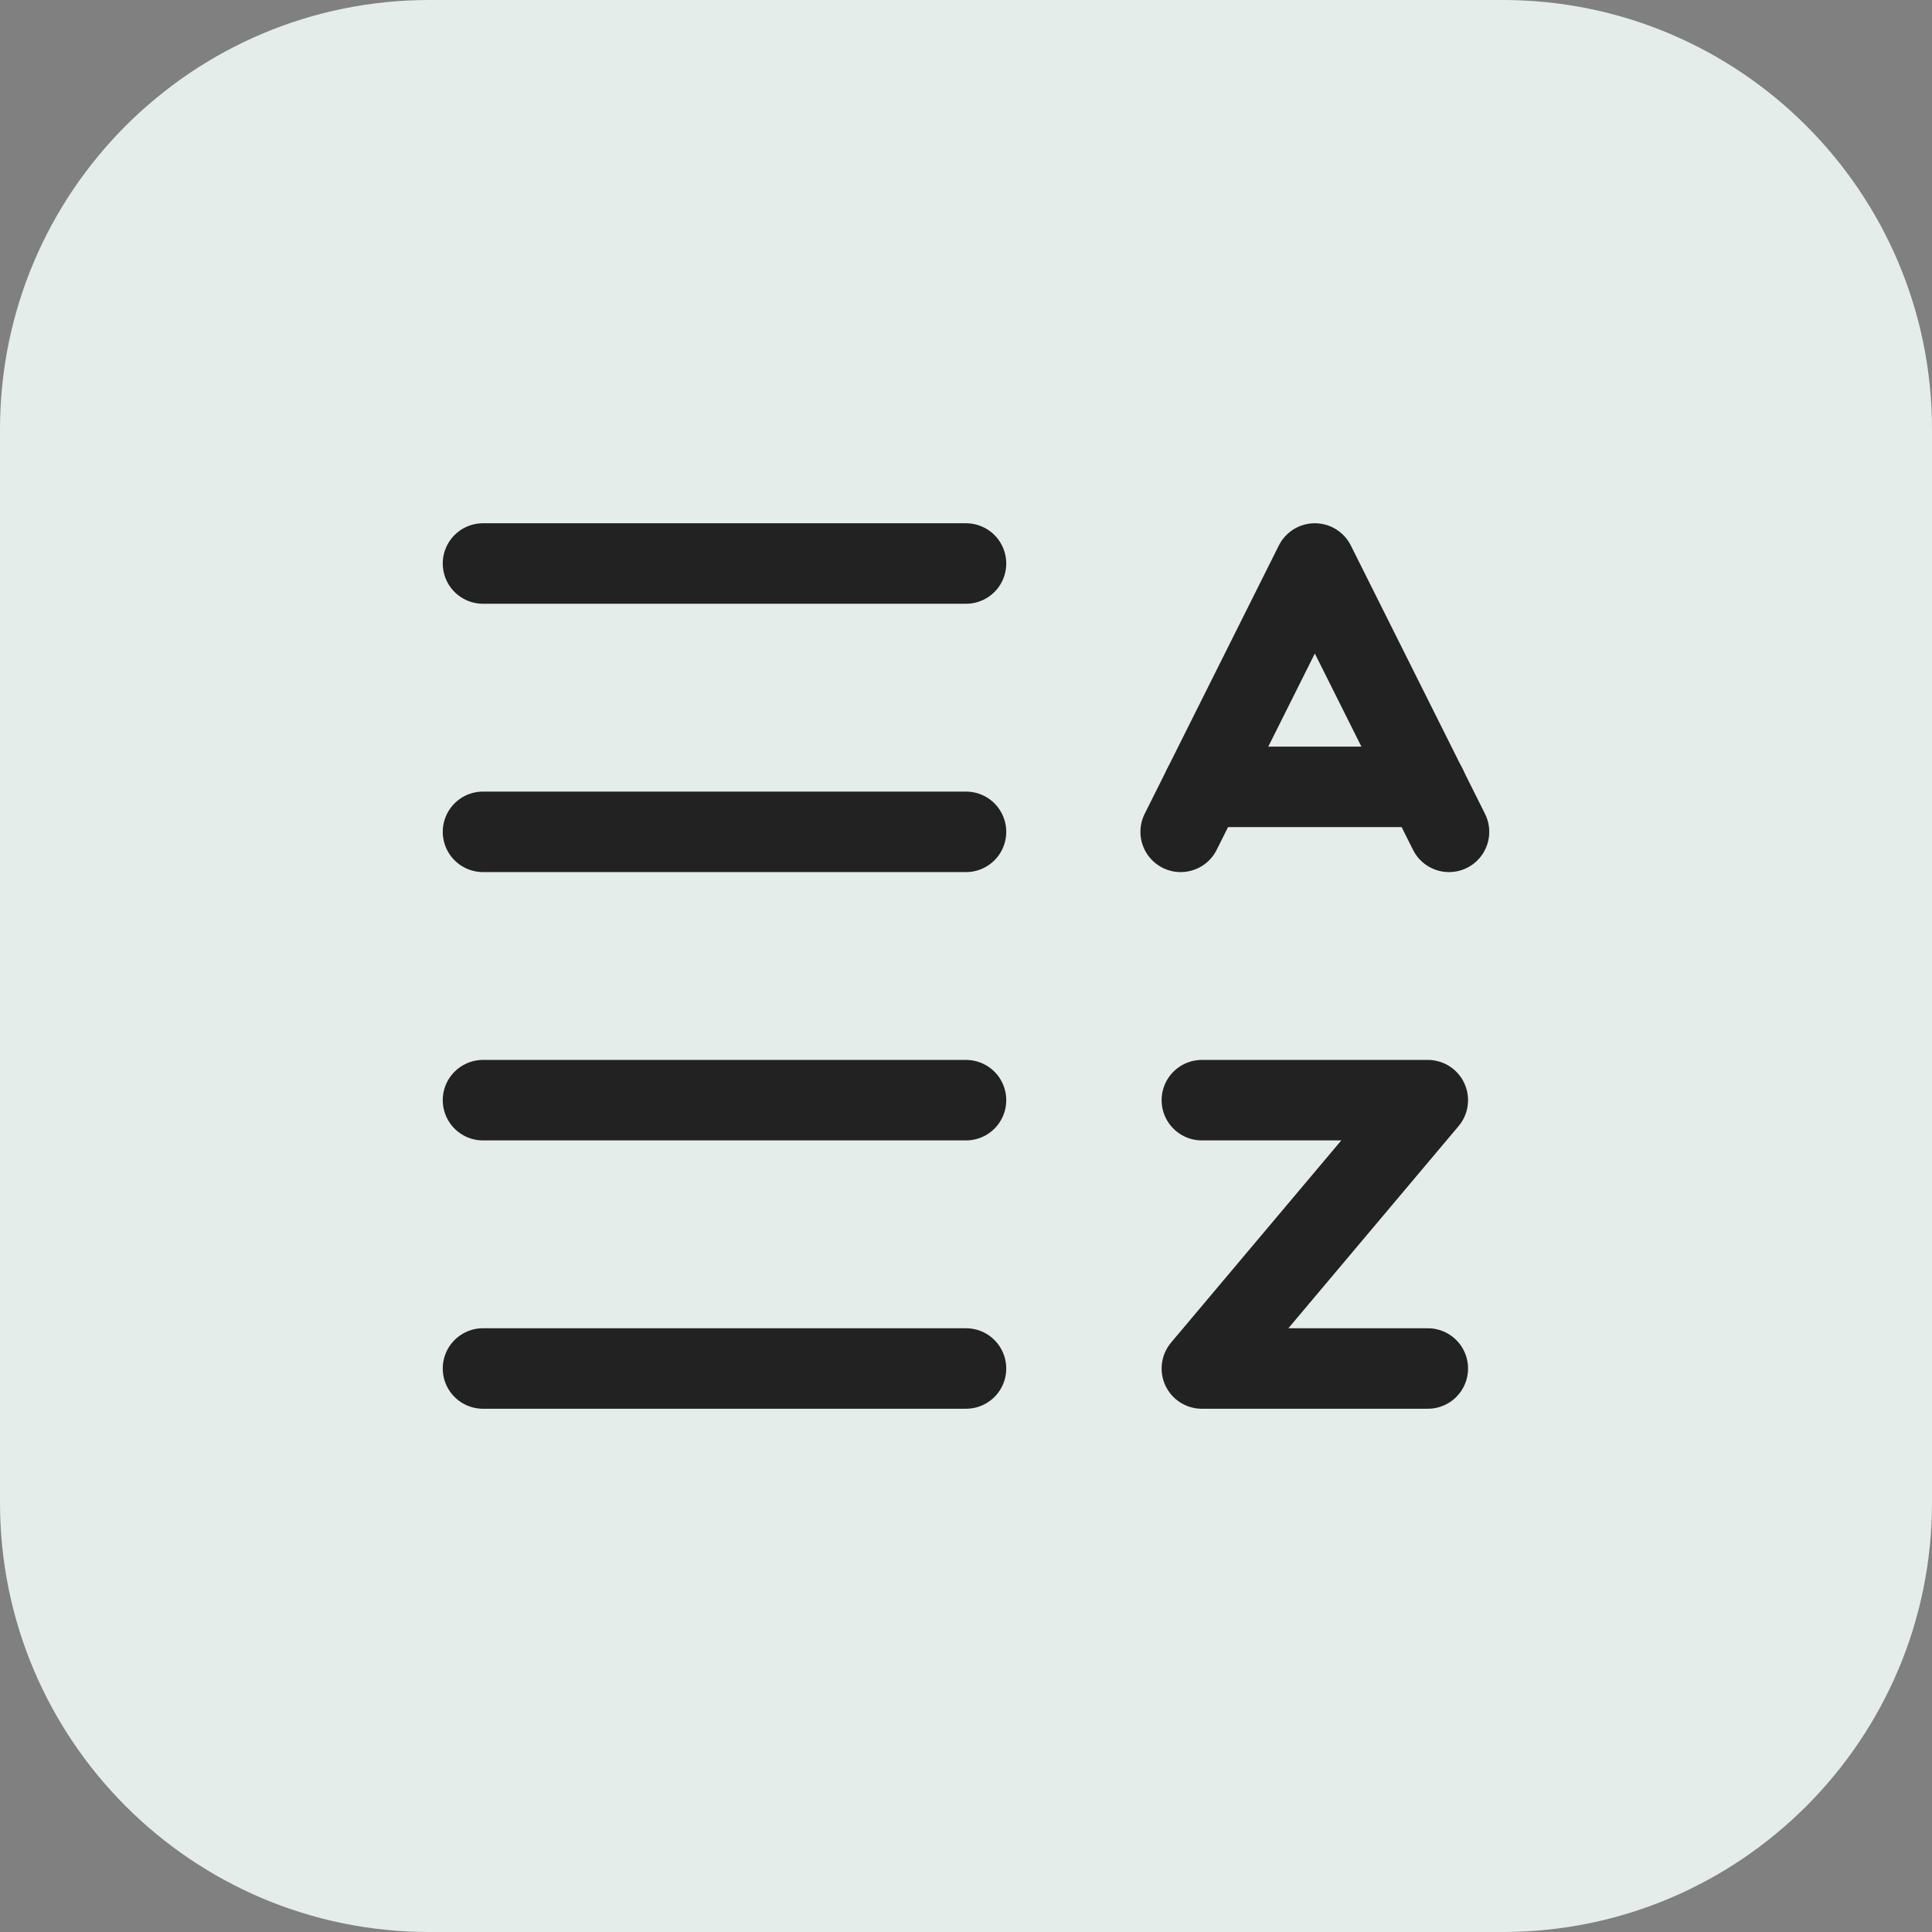
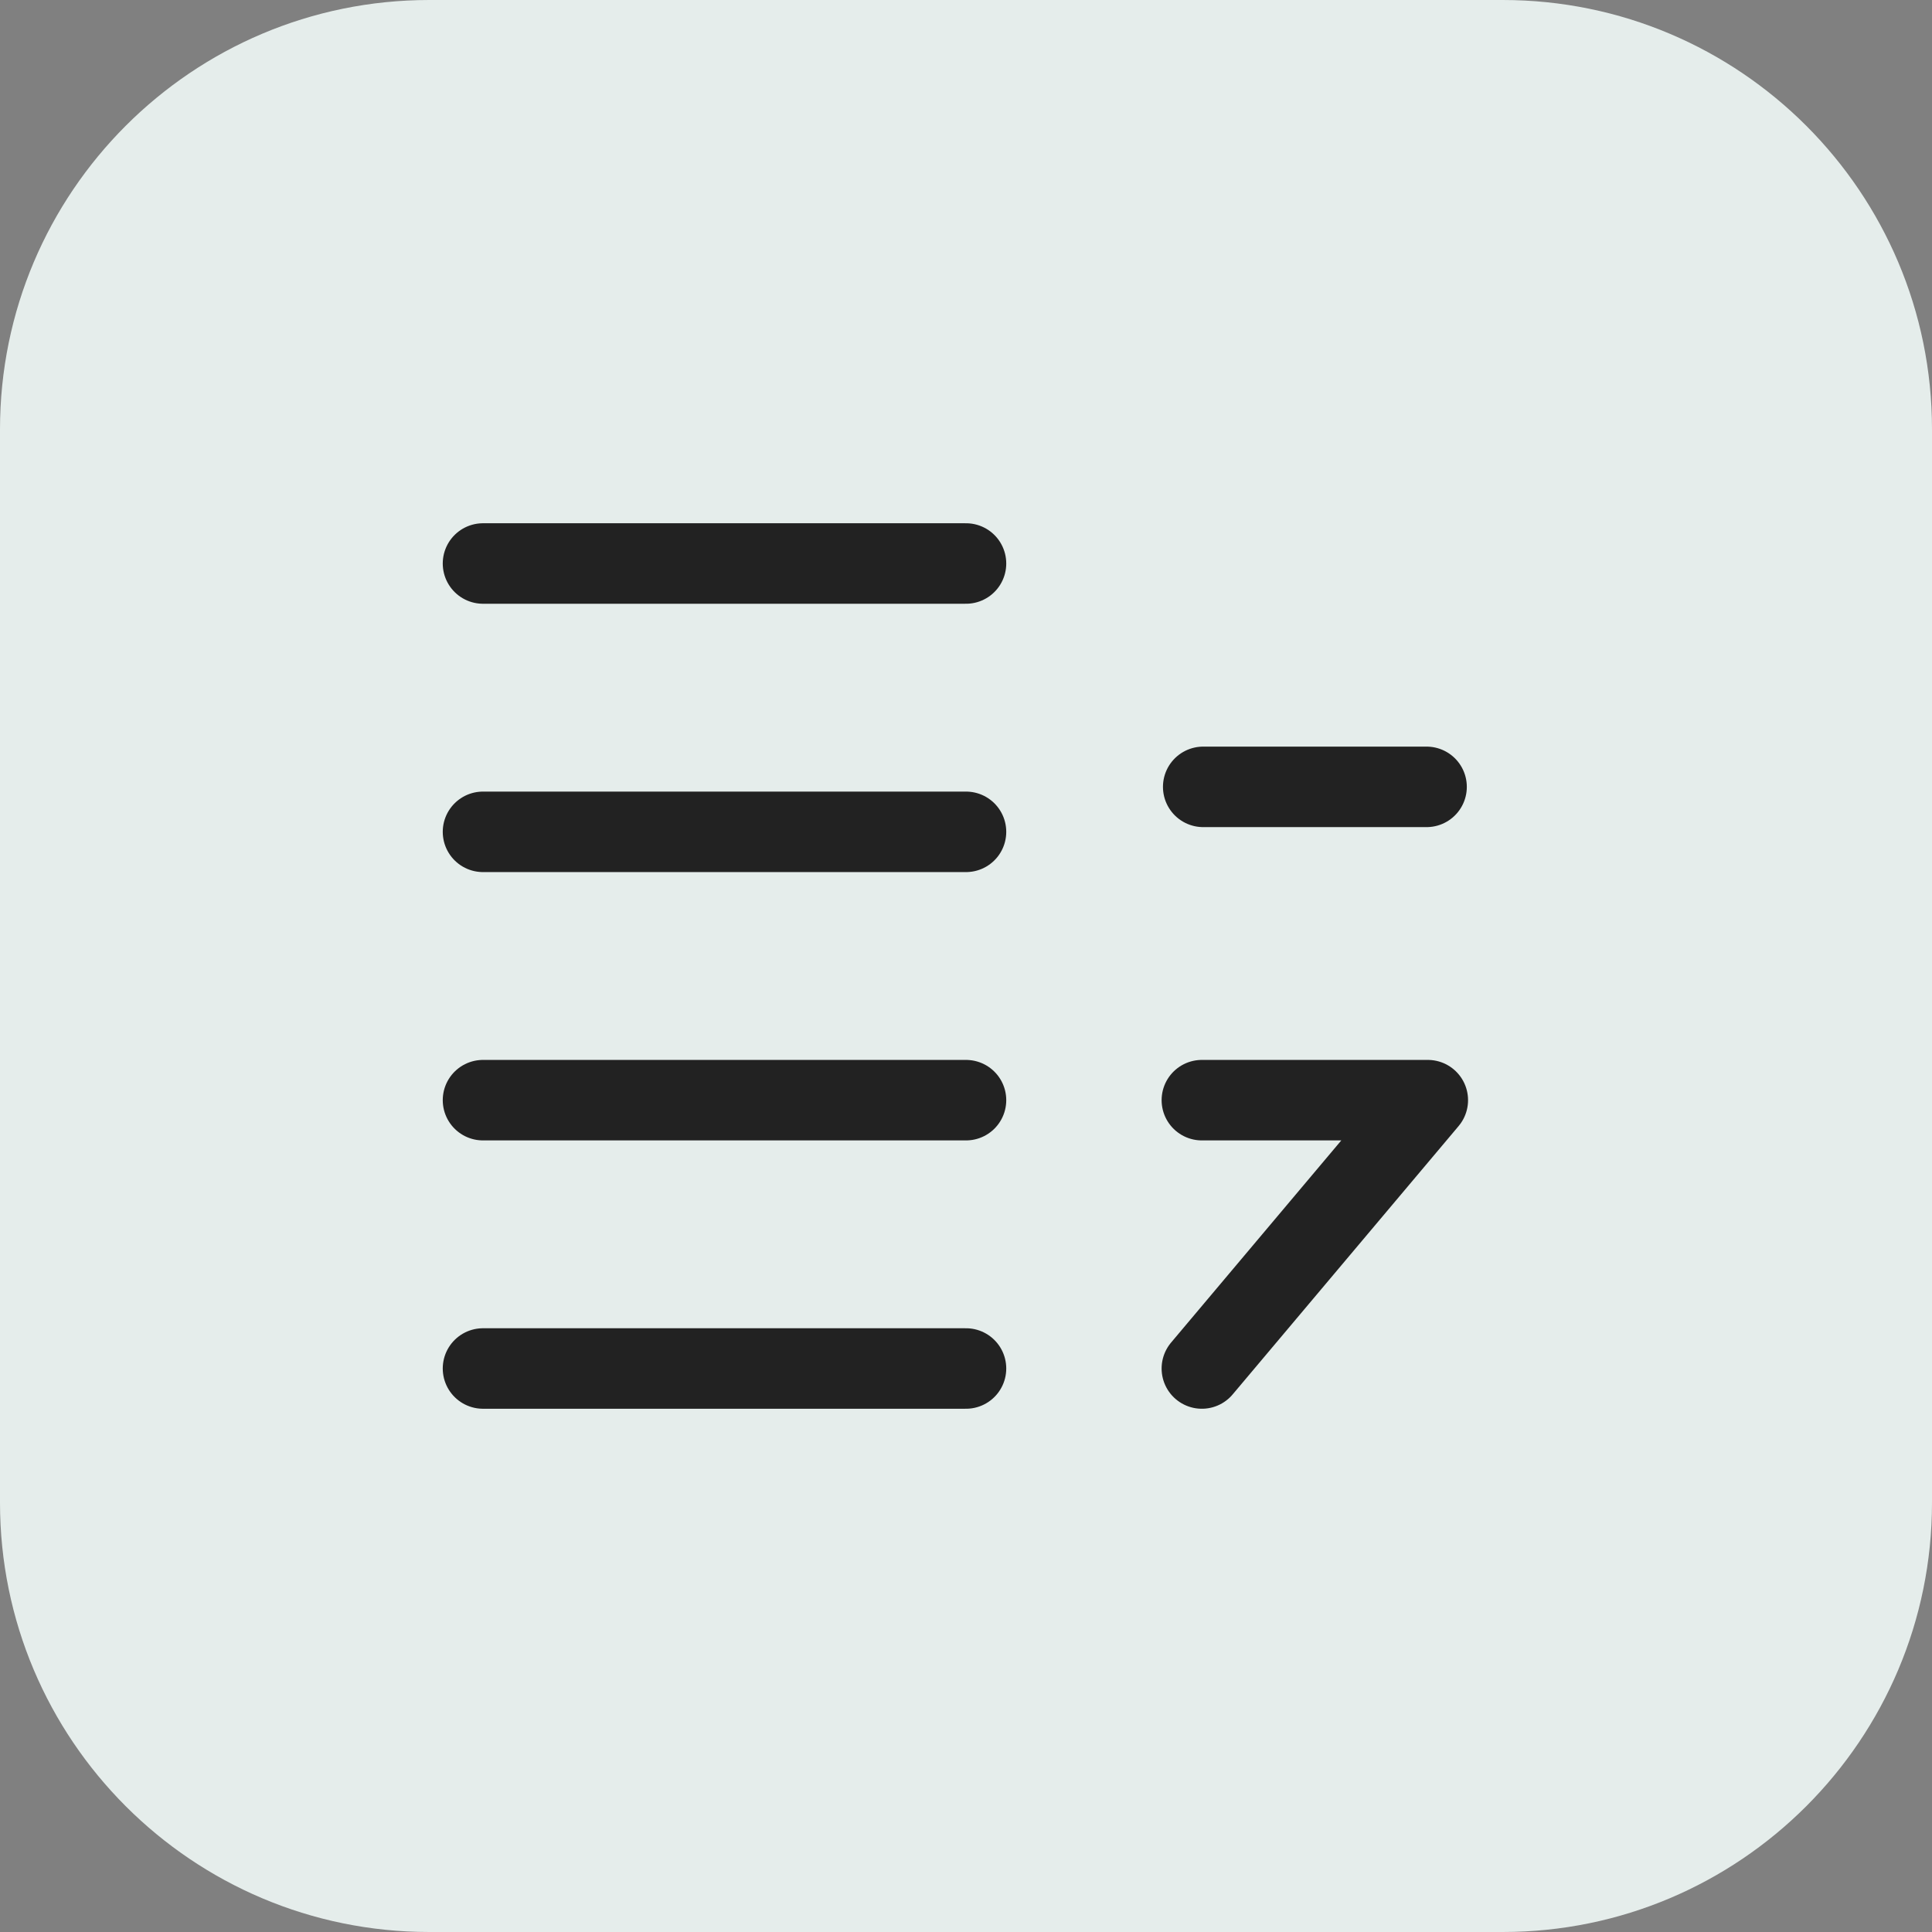
<svg xmlns="http://www.w3.org/2000/svg" width="36" height="36" viewBox="0 0 36 36" fill="none">
  <rect x="0" y="0" width="36" height="36" fill="#808080" stroke="none" />
  <path d="M0 8C0 3.582 3.582 0 8 0H28C32.418 0 36 3.582 36 8V28C36 32.418 32.418 36 28 36H8C3.582 36 0 32.418 0 28V8Z" fill="#E5EDEB" />
-   <path d="M22.395 20.5H26.605L22.395 25.5H26.605" stroke="#222222" stroke-width="1.5" stroke-linecap="round" stroke-linejoin="round" />
-   <path d="M27 15.5L24.5 10.5L22 15.5" stroke="#222222" stroke-width="1.5" stroke-linecap="round" stroke-linejoin="round" />
+   <path d="M22.395 20.5H26.605L22.395 25.5" stroke="#222222" stroke-width="1.5" stroke-linecap="round" stroke-linejoin="round" />
  <path d="M22.42 14.662H26.582" stroke="#222222" stroke-width="1.5" stroke-linecap="round" stroke-linejoin="round" />
  <path d="M18 25.5H9" stroke="#222222" stroke-width="1.5" stroke-linecap="round" stroke-linejoin="round" />
  <path d="M18 20.5H9" stroke="#222222" stroke-width="1.5" stroke-linecap="round" stroke-linejoin="round" />
  <path d="M18 15.5H9" stroke="#222222" stroke-width="1.5" stroke-linecap="round" stroke-linejoin="round" />
  <path d="M18 10.5H9" stroke="#222222" stroke-width="1.5" stroke-linecap="round" stroke-linejoin="round" />
</svg>